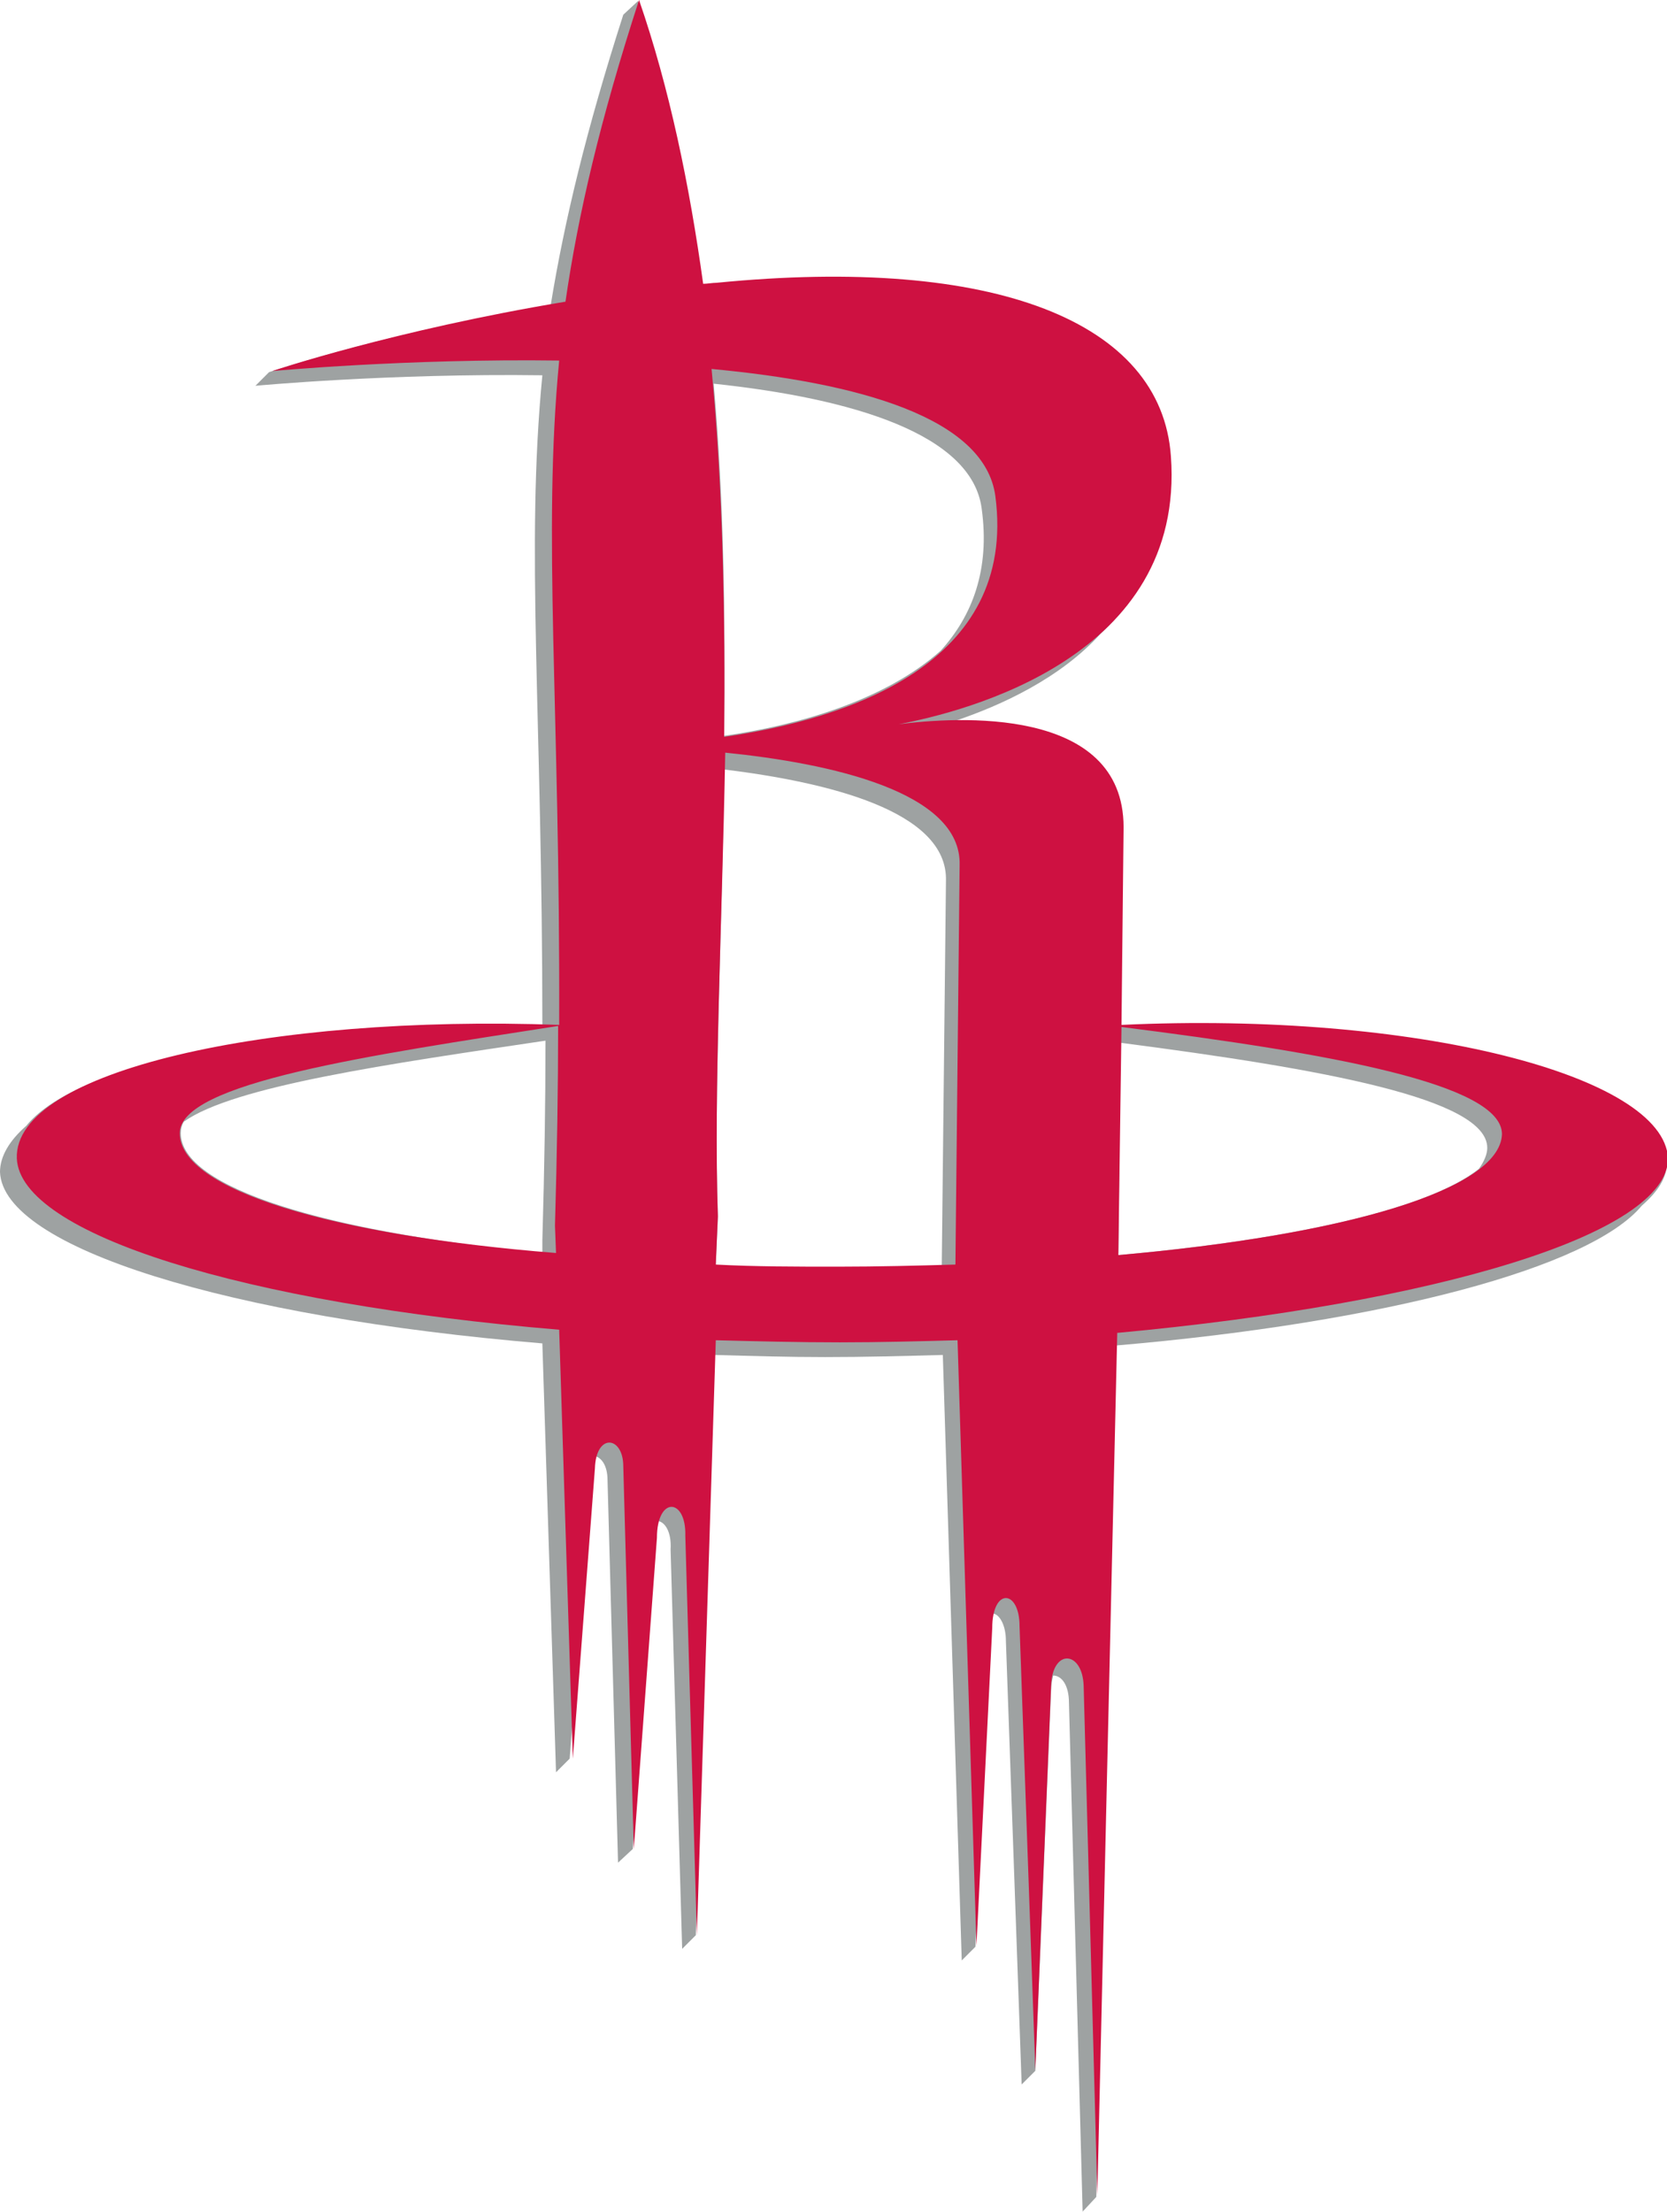
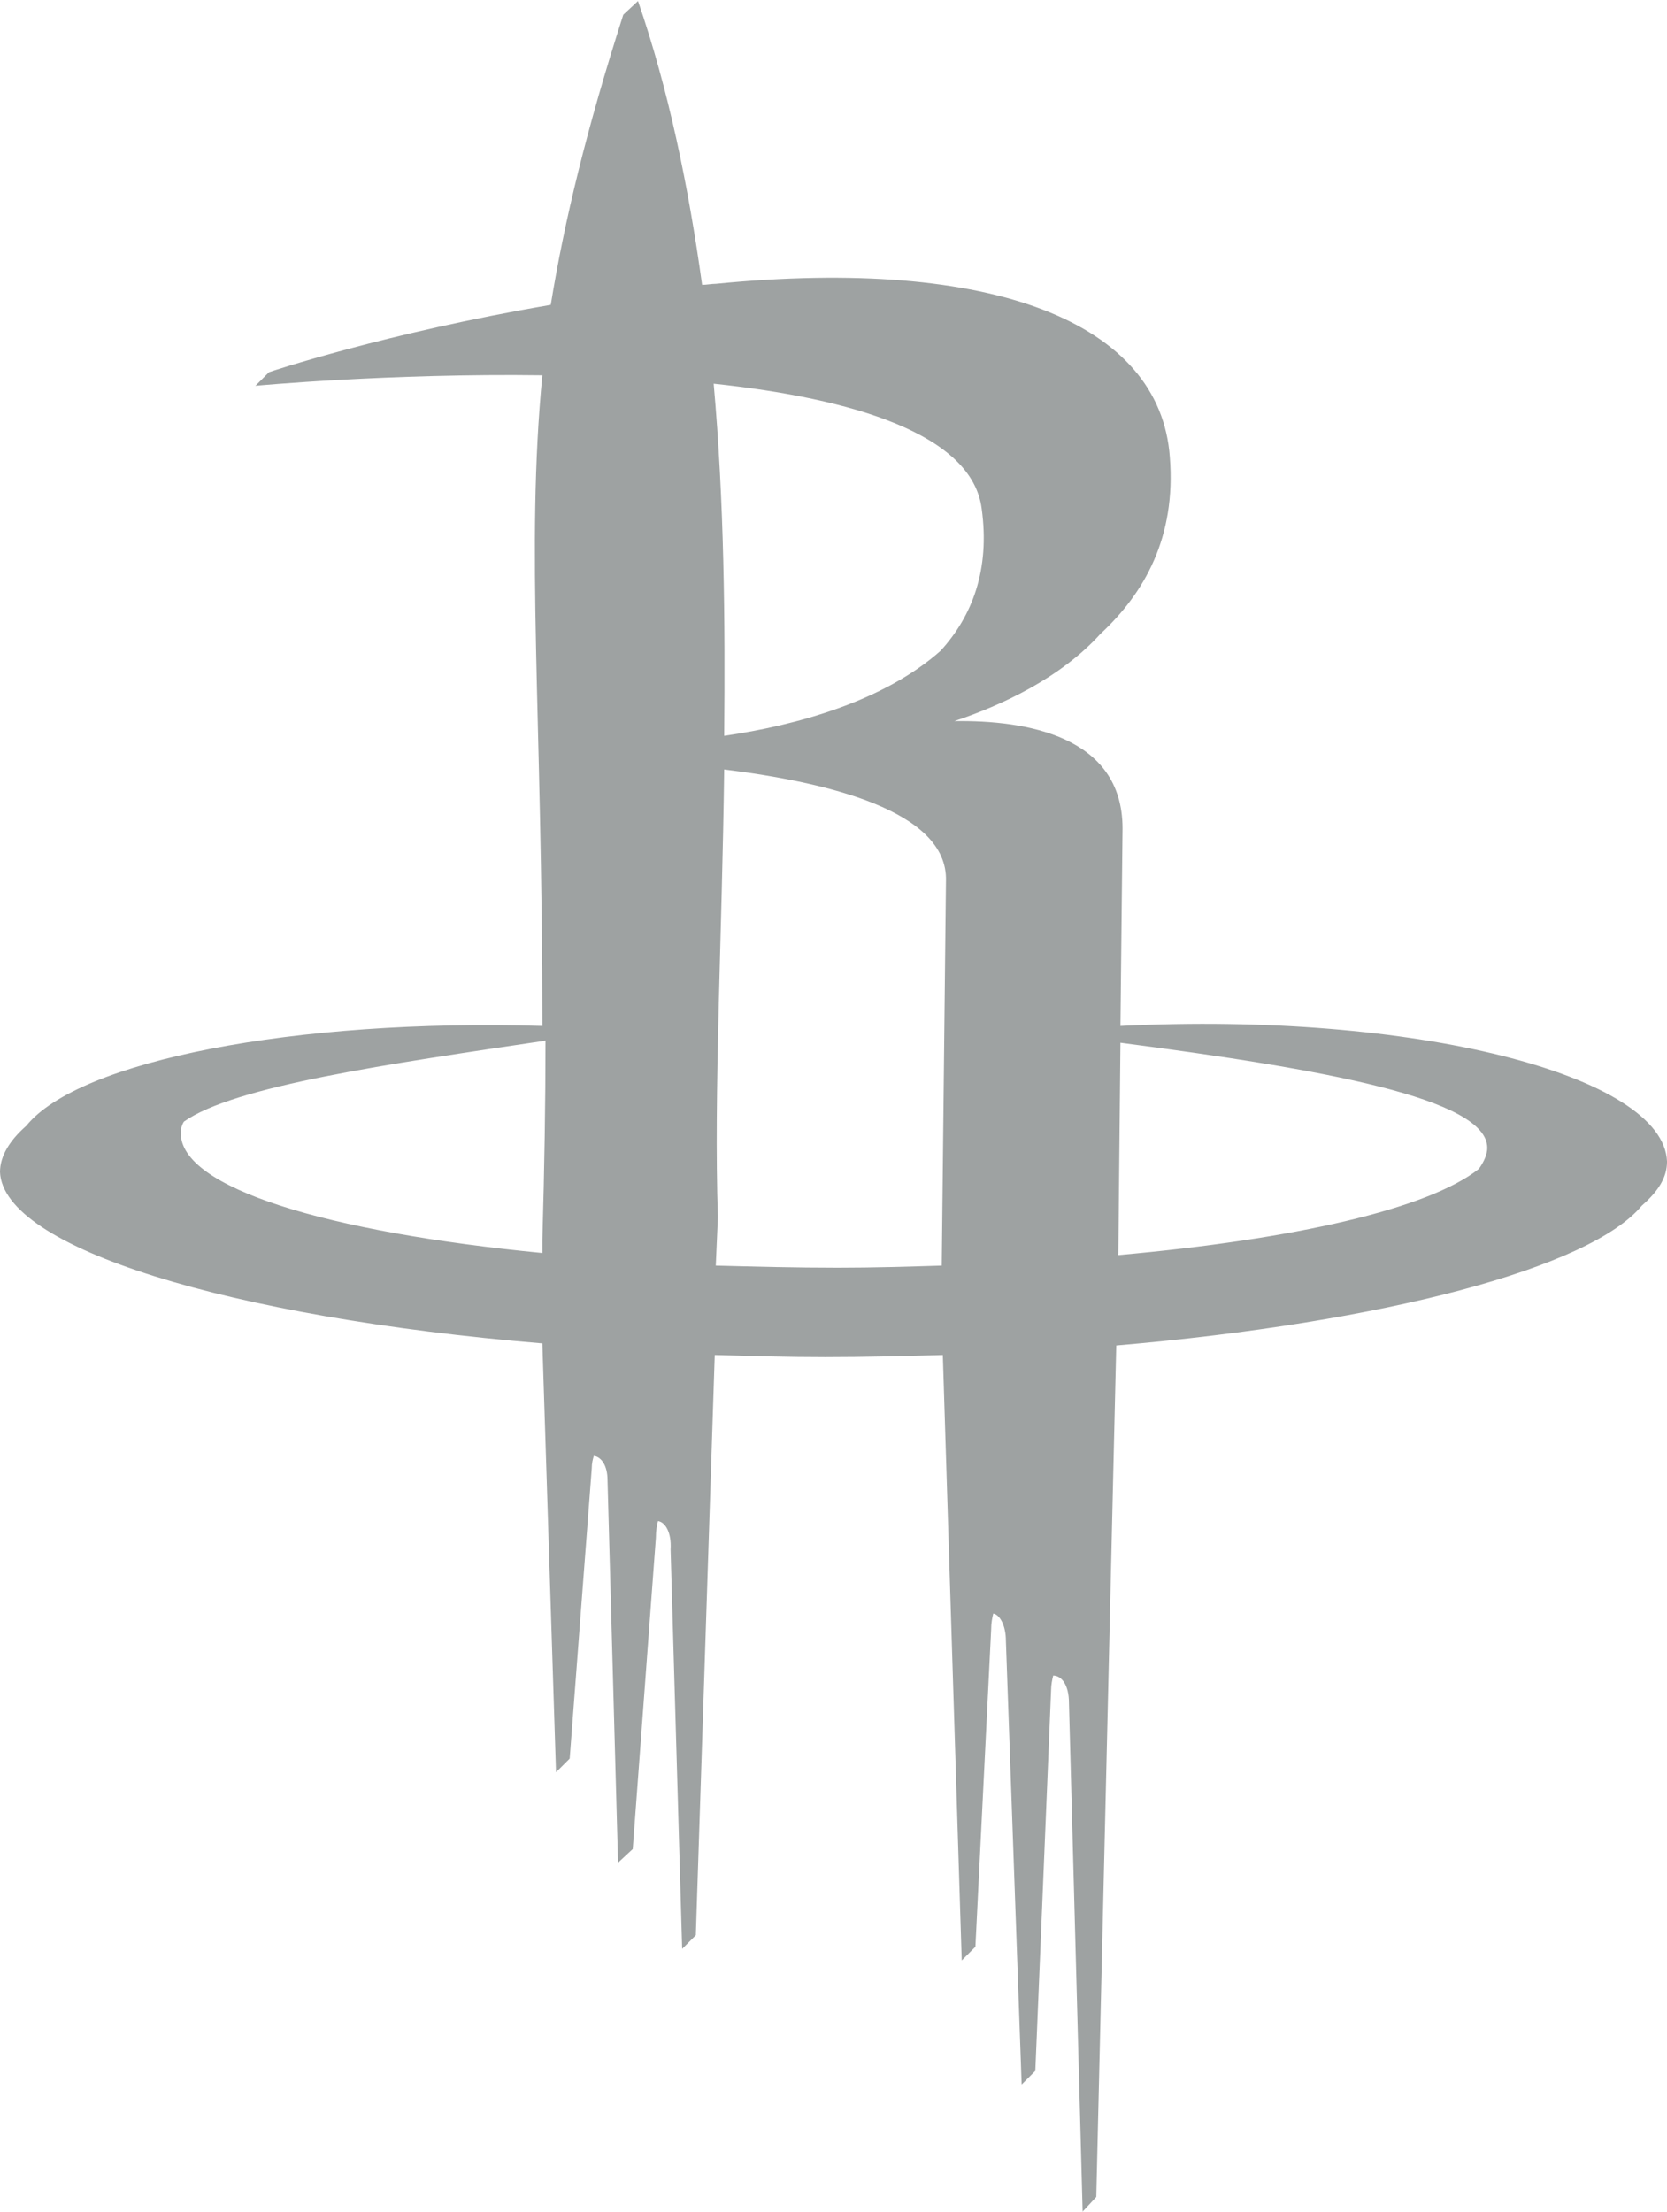
<svg xmlns="http://www.w3.org/2000/svg" version="1.1" id="Layer_1" x="0px" y="0px" viewBox="0 0 172.965 229.456" enable-background="new 0 0 172.965 229.456">
  <g>
    <g>
      <g>
-         <path fill="#9EA2A2" d="M116.255,106.44l0.218-20.503c0-9.597-10.033-11.233-17.449-11.124&#10;    c4.908-1.636,11.015-4.471,15.159-9.052c4.58-4.253,7.852-10.033,7.198-18.322c-0.982-13.959-18.322-20.83-47.113-17.994&#10;    c-0.436,0-0.982,0.109-1.418,0.109C71.432,19.303,69.36,9.27,66.198,0.109l-1.527,1.418c-3.817,11.887-6.107,21.375-7.525,30.1&#10;    c-17.231,2.945-29.227,6.98-29.227,6.98l-1.418,1.418c0,0,13.959-1.309,29.773-1.091c-1.745,17.994,0,35.116,0,67.506&#10;    c-25.628-0.763-48.094,3.599-53.547,10.36C0.982,118.327,0,119.963,0,121.599c0.327,7.852,23.665,15.05,56.273,17.776&#10;    l1.418,44.495l1.418-1.418l2.29-30.1c0-0.545,0.109-0.982,0.218-1.309c0.763,0.109,1.418,0.982,1.418,2.508l1.091,39.697&#10;    l1.527-1.418l2.399-32.281c0-0.763,0.109-1.309,0.218-1.745c0.763,0.109,1.418,1.2,1.309,2.945l1.2,41.442l1.418-1.418&#10;    l1.963-60.199c3.817,0.109,7.634,0.218,11.451,0.218c4.144,0,8.179-0.109,12.214-0.218l1.963,62.817l1.418-1.418l1.636-32.935&#10;    c0-0.654,0.109-1.2,0.218-1.636c0.654,0.109,1.309,1.2,1.309,2.835l1.636,46.022l1.418-1.418l1.636-39.479&#10;    c0-0.545,0.109-1.091,0.218-1.527c0.872,0,1.636,0.982,1.636,2.835l1.418,52.784l1.418-1.527l2.072-88.336&#10;    c27.919-2.399,49.185-8.07,54.529-14.505c1.745-1.527,2.617-2.945,2.617-4.58C172.637,111.565,146.682,104.913,116.255,106.44&#10;     M56.273,129.996c-22.466-2.181-37.516-6.762-37.516-12.432c0-0.436,0.109-0.872,0.327-1.2&#10;    c5.235-3.708,21.375-5.998,37.516-8.397c0,6.325-0.109,13.196-0.327,20.721V129.996z M101.859,52.784&#10;    c0.872,6.325-0.982,11.124-4.253,14.723c-5.889,5.235-14.941,7.743-22.466,8.834c0.109-11.996,0-24.32-1.091-36.534&#10;    C88.445,41.333,100.878,45.041,101.859,52.784 M97.715,131.305c-3.49,0.109-7.089,0.218-10.797,0.218&#10;    c-4.362,0-8.506-0.109-12.651-0.218l0.218-5.017C74.05,113.31,74.922,97.061,75.14,79.83c10.579,1.309,23.229,4.253,23.011,11.56&#10;    L97.715,131.305z M153.443,121.271c-5.235,4.144-19.085,7.307-37.407,8.943l0.218-22.03c20.939,2.726,38.061,5.78,38.061,10.906&#10;    C154.316,119.745,153.989,120.508,153.443,121.271" />
-         <path fill="#CE1141" d="M173.074,120.181c-0.436-8.616-26.283-15.268-56.71-13.85l0.218-20.503&#10;    c0-12.651-17.449-11.451-23.338-10.688c6.871-1.309,29.773-6.98,28.246-27.81c-0.982-13.959-18.322-20.83-47.113-17.994&#10;    c-0.436,0-0.982,0.109-1.418,0.109C71.541,19.194,69.469,9.161,66.307,0c-4.035,12.433-6.325,22.248-7.634,31.299&#10;    c-17.776,2.945-30.427,7.198-30.427,7.198s13.959-1.309,29.773-1.091c-1.745,18.213,0.109,35.662,0,68.924&#10;    c-30.209-1.091-56.601,4.799-56.273,13.85c0.327,7.852,23.556,15.05,56.273,17.776l1.418,44.495l2.29-30.1&#10;    c0.109-3.708,2.945-3.381,2.945-0.218l1.091,39.697l2.399-32.281c0-4.362,3.054-4.144,2.945-0.218l1.2,41.442l1.963-61.726&#10;    c4.253,0.109,8.506,0.218,12.869,0.218c4.144,0,8.179-0.109,12.214-0.218l1.963,62.817l1.636-32.935&#10;    c0-4.253,2.835-4.035,2.835-0.218l1.636,46.022l1.636-39.806c0.109-3.926,3.272-3.708,3.381,0l1.418,52.784l2.072-89.645v0.218&#10;    C148.972,135.231,173.074,128.033,173.074,120.181 M103.277,51.475c2.29,17.449-15.377,23.12-28.137,24.974&#10;    c0.109-12.433-0.109-25.519-1.309-38.17C88.991,39.697,102.186,43.296,103.277,51.475 M18.649,117.564&#10;    c0-5.235,19.63-8.07,39.261-11.124c0,6.325-0.109,13.196-0.327,20.721l0.109,2.835C34.462,128.142,18.649,123.453,18.649,117.564&#10;     M74.268,131.196l0.218-5.017c-0.436-13.305,0.436-30.1,0.763-48.094c10.797,1.091,24.538,4.035,24.32,11.669l-0.436,41.442&#10;    c-3.926,0.109-7.961,0.218-12.214,0.218C82.556,131.414,78.412,131.414,74.268,131.196 M116.037,130.214l0.327-23.665&#10;    c21.593,2.726,39.479,5.889,39.479,11.124C155.624,123.453,139.484,128.142,116.037,130.214" />
+         <path fill="#9EA2A2" d="M116.255,106.44l0.218-20.503c0-9.597-10.033-11.233-17.449-11.124&#10;    c4.908-1.636,11.015-4.471,15.159-9.052c4.58-4.253,7.852-10.033,7.198-18.322c-0.982-13.959-18.322-20.83-47.113-17.994&#10;    c-0.436,0-0.982,0.109-1.418,0.109C71.432,19.303,69.36,9.27,66.198,0.109l-1.527,1.418c-3.817,11.887-6.107,21.375-7.525,30.1&#10;    c-17.231,2.945-29.227,6.98-29.227,6.98l-1.418,1.418c0,0,13.959-1.309,29.773-1.091c-1.745,17.994,0,35.116,0,67.506&#10;    c-25.628-0.763-48.094,3.599-53.547,10.36C0.982,118.327,0,119.963,0,121.599c0.327,7.852,23.665,15.05,56.273,17.776&#10;    l1.418,44.495l1.418-1.418l2.29-30.1c0-0.545,0.109-0.982,0.218-1.309c0.763,0.109,1.418,0.982,1.418,2.508l1.091,39.697&#10;    l1.527-1.418l2.399-32.281c0-0.763,0.109-1.309,0.218-1.745c0.763,0.109,1.418,1.2,1.309,2.945l1.2,41.442l1.418-1.418&#10;    l1.963-60.199c3.817,0.109,7.634,0.218,11.451,0.218c4.144,0,8.179-0.109,12.214-0.218l1.963,62.817l1.418-1.418l1.636-32.935&#10;    c0-0.654,0.109-1.2,0.218-1.636c0.654,0.109,1.309,1.2,1.309,2.835l1.636,46.022l1.418-1.418l1.636-39.479&#10;    c0-0.545,0.109-1.091,0.218-1.527c0.872,0,1.636,0.982,1.636,2.835l1.418,52.784l1.418-1.527l2.072-88.336&#10;    c27.919-2.399,49.185-8.07,54.529-14.505c1.745-1.527,2.617-2.945,2.617-4.58C172.637,111.565,146.682,104.913,116.255,106.44&#10;     M56.273,129.996c-22.466-2.181-37.516-6.762-37.516-12.432c0-0.436,0.109-0.872,0.327-1.2&#10;    c5.235-3.708,21.375-5.998,37.516-8.397c0,6.325-0.109,13.196-0.327,20.721z M101.859,52.784&#10;    c0.872,6.325-0.982,11.124-4.253,14.723c-5.889,5.235-14.941,7.743-22.466,8.834c0.109-11.996,0-24.32-1.091-36.534&#10;    C88.445,41.333,100.878,45.041,101.859,52.784 M97.715,131.305c-3.49,0.109-7.089,0.218-10.797,0.218&#10;    c-4.362,0-8.506-0.109-12.651-0.218l0.218-5.017C74.05,113.31,74.922,97.061,75.14,79.83c10.579,1.309,23.229,4.253,23.011,11.56&#10;    L97.715,131.305z M153.443,121.271c-5.235,4.144-19.085,7.307-37.407,8.943l0.218-22.03c20.939,2.726,38.061,5.78,38.061,10.906&#10;    C154.316,119.745,153.989,120.508,153.443,121.271" />
      </g>
    </g>
  </g>
</svg>